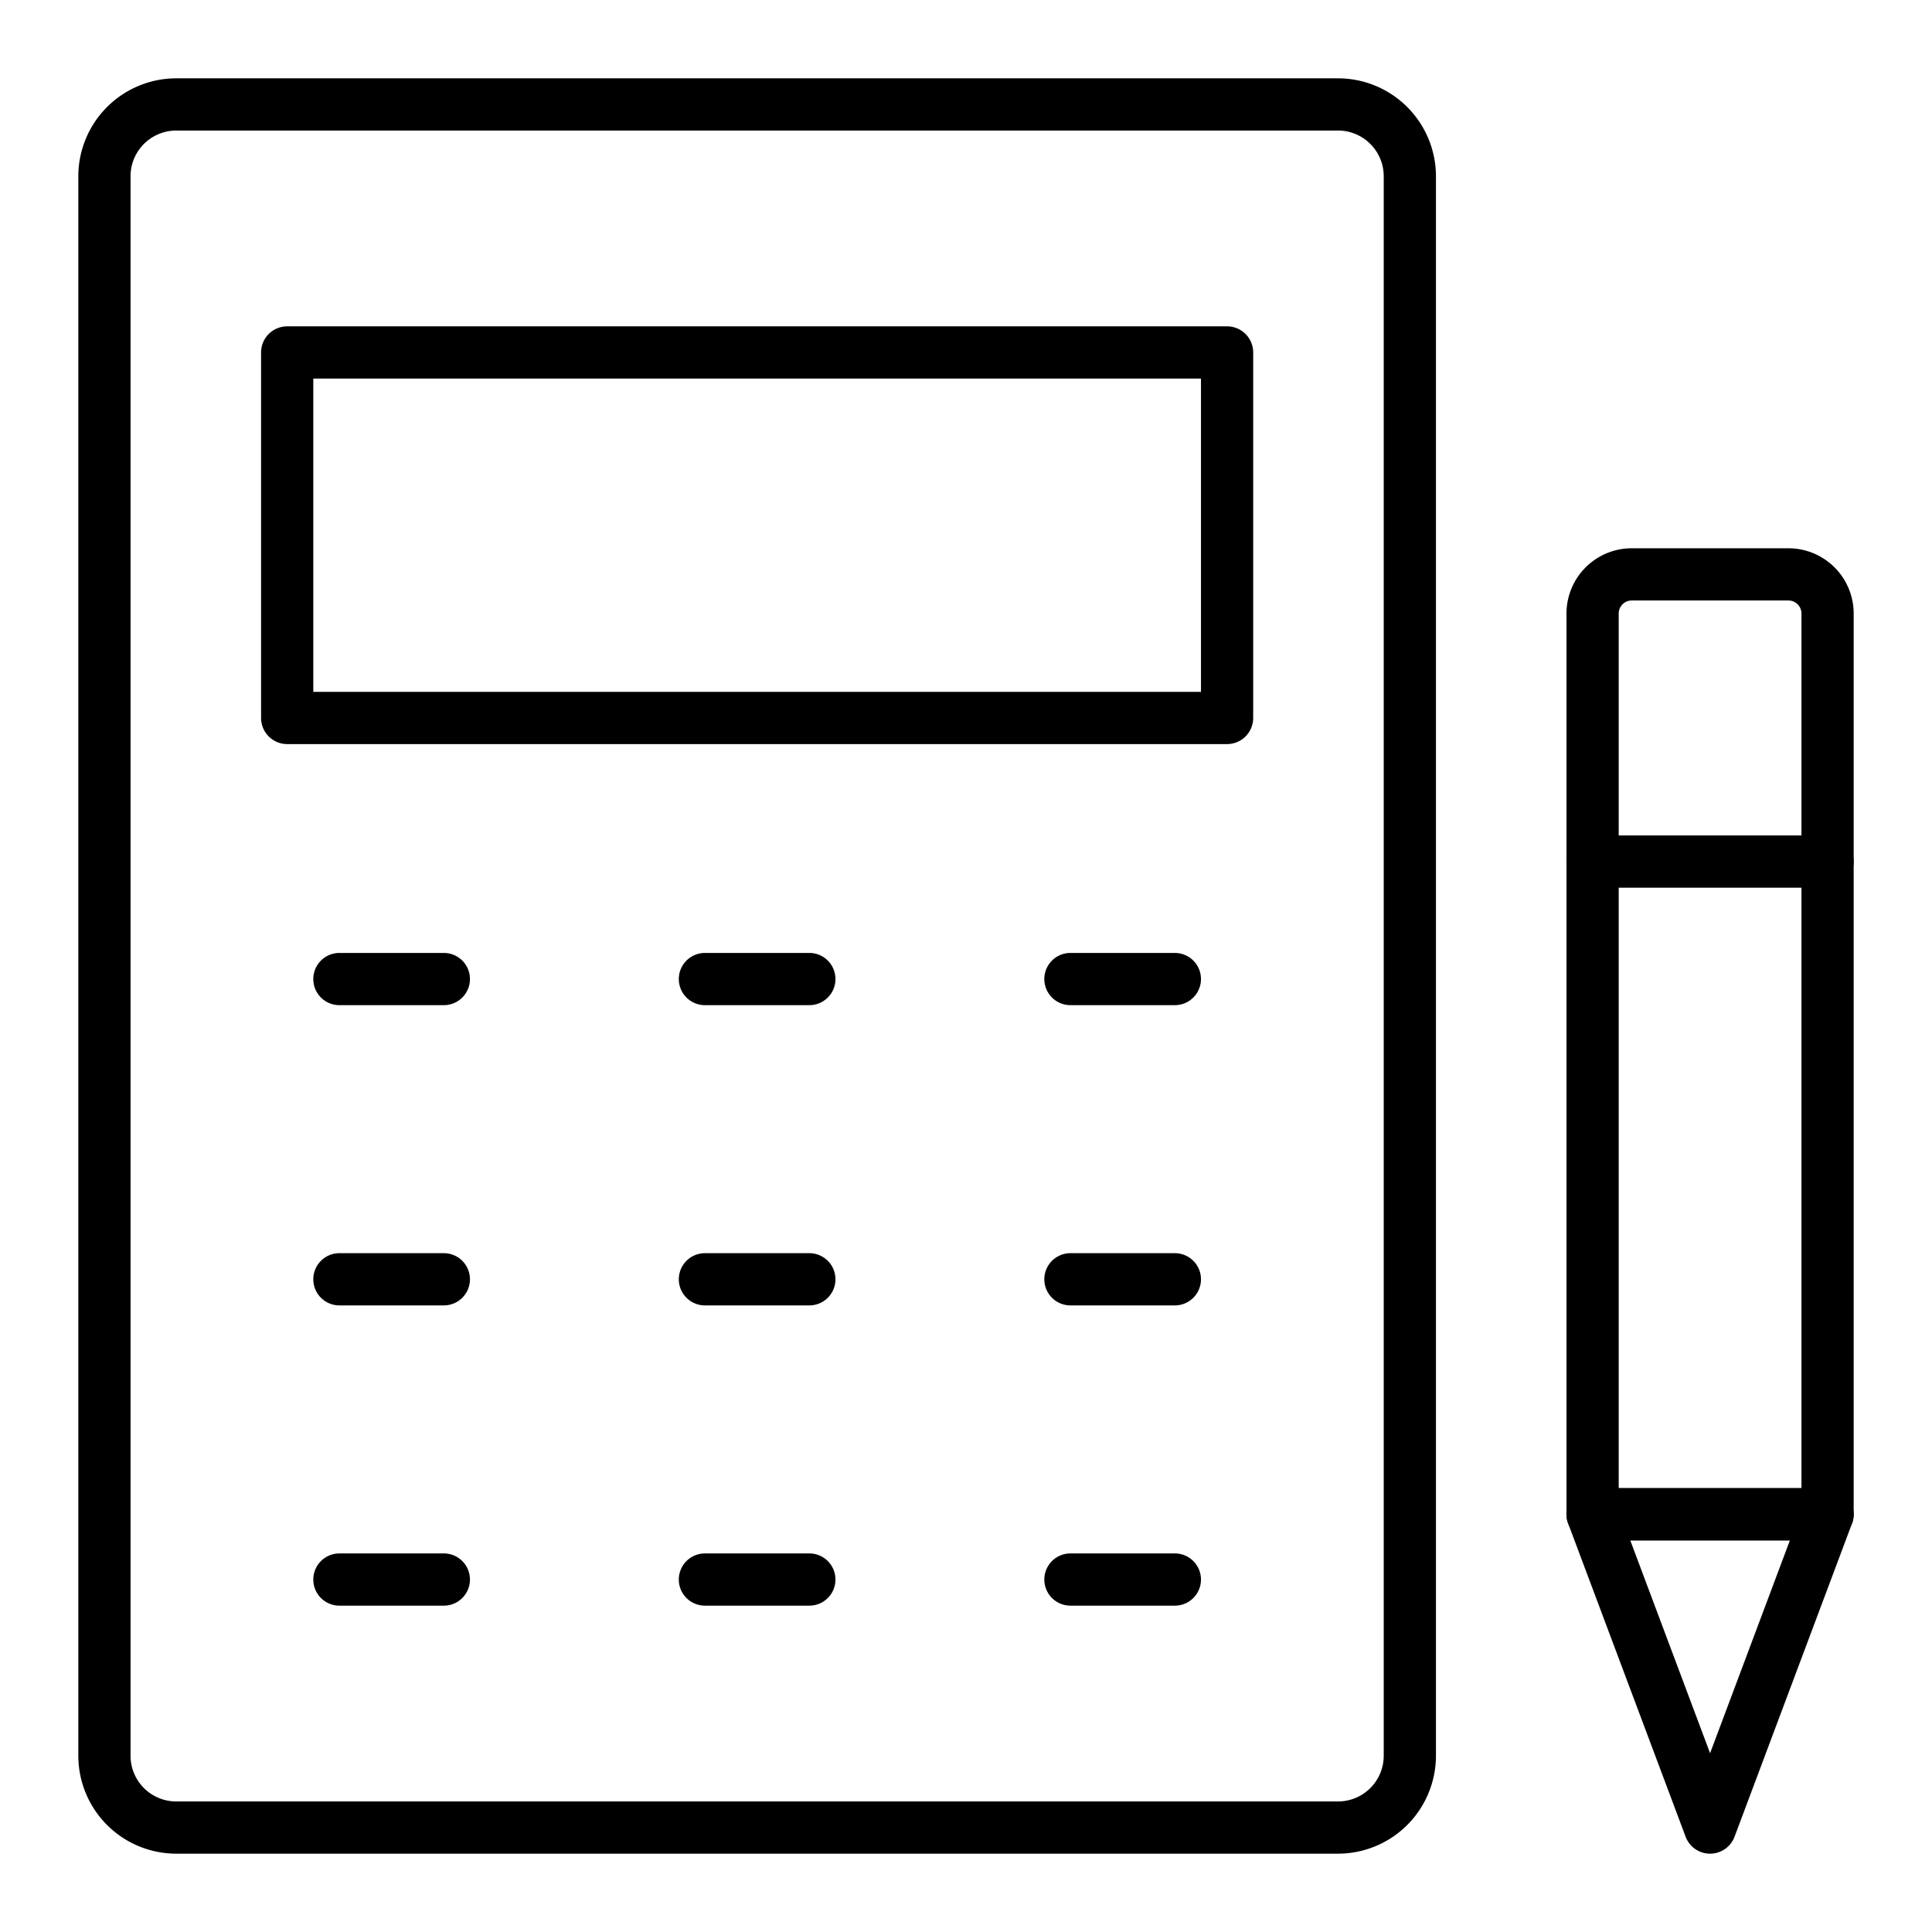
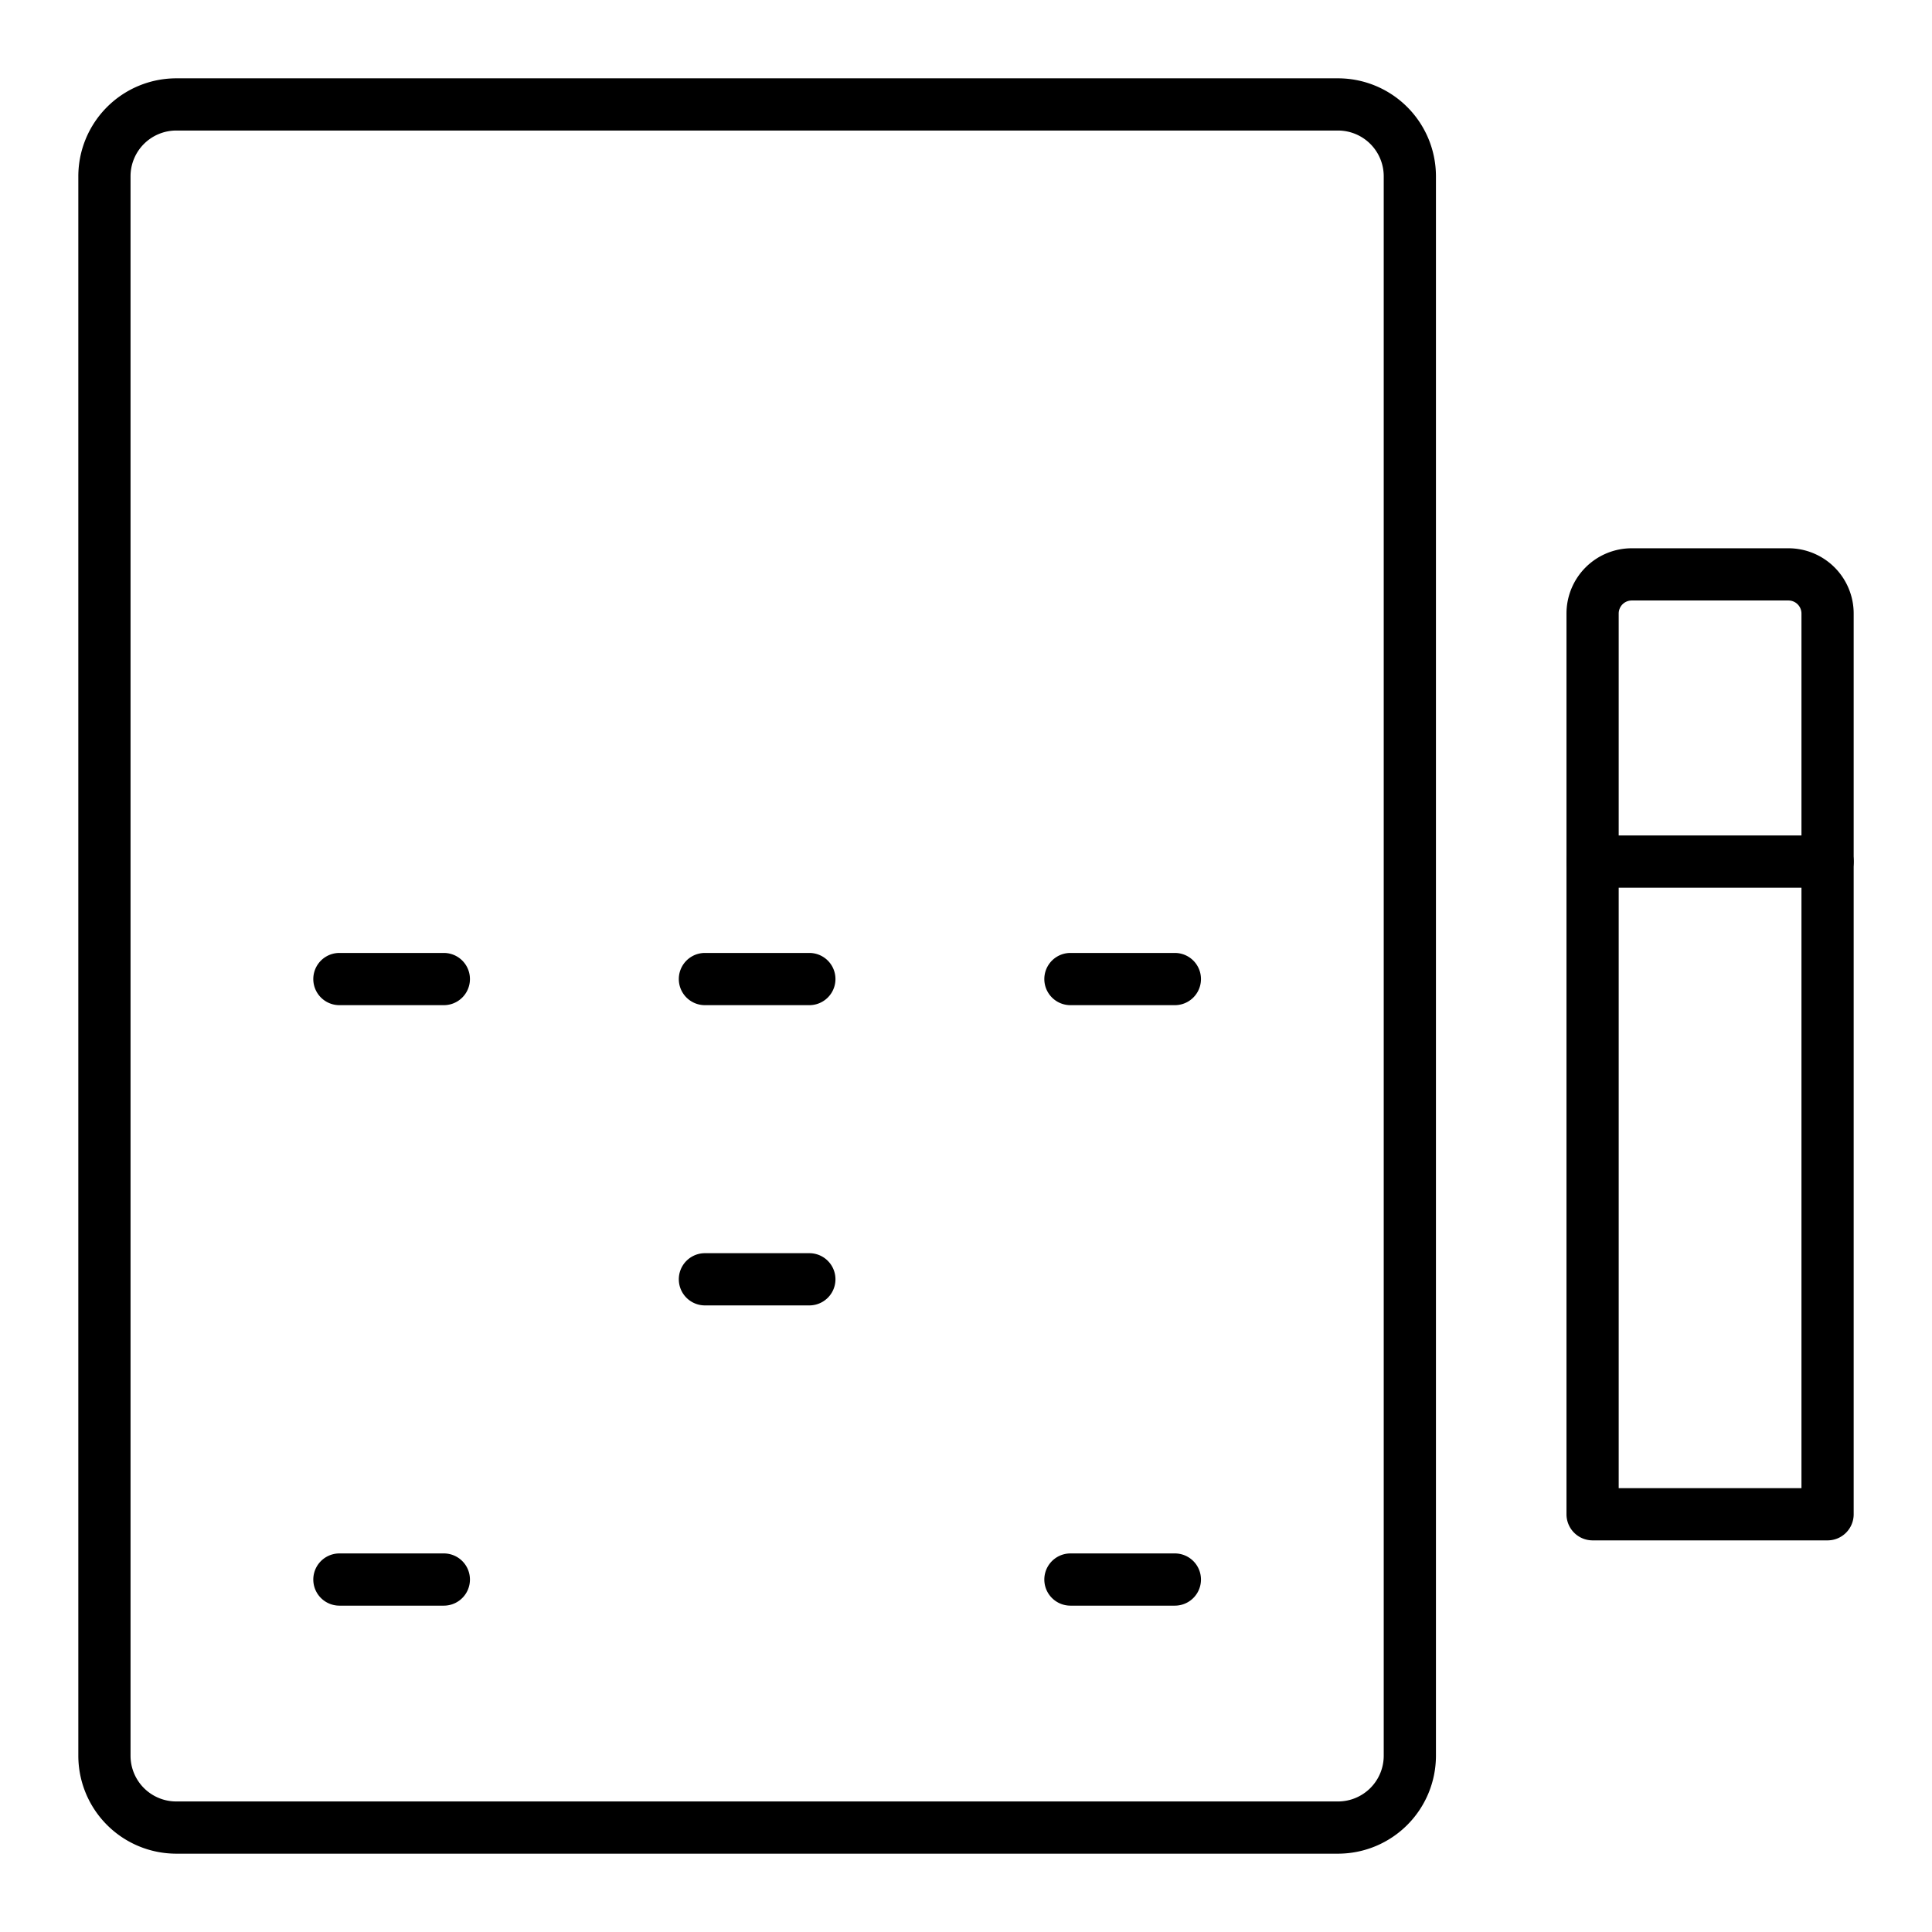
<svg xmlns="http://www.w3.org/2000/svg" id="Icons" viewBox="0 0 74 74" width="60" height="60">
  <path d="M51.25,71H6.75A3.754,3.754,0,0,1,3,67.25V6.75A3.754,3.754,0,0,1,6.75,3h44.5A3.754,3.754,0,0,1,55,6.75v60.5A3.754,3.754,0,0,1,51.25,71ZM6.75,5A1.752,1.752,0,0,0,5,6.75v60.5A1.752,1.752,0,0,0,6.75,69h44.5A1.752,1.752,0,0,0,53,67.25V6.75A1.752,1.752,0,0,0,51.25,5Z" />
-   <path d="M47,28.5H11a1,1,0,0,1-1-1v-14a1,1,0,0,1,1-1H47a1,1,0,0,1,1,1v14A1,1,0,0,1,47,28.5Zm-35-2H46v-12H12Z" />
  <path d="M45,38.5H41a1,1,0,0,1,0-2h4a1,1,0,0,1,0,2Z" />
  <path d="M31,38.5H27a1,1,0,0,1,0-2h4a1,1,0,0,1,0,2Z" />
  <path d="M17,38.5H13a1,1,0,0,1,0-2h4a1,1,0,0,1,0,2Z" />
-   <path d="M45,50H41a1,1,0,0,1,0-2h4a1,1,0,0,1,0,2Z" />
  <path d="M31,50H27a1,1,0,0,1,0-2h4a1,1,0,0,1,0,2Z" />
-   <path d="M17,50H13a1,1,0,0,1,0-2h4a1,1,0,0,1,0,2Z" />
  <path d="M45,61.5H41a1,1,0,0,1,0-2h4a1,1,0,0,1,0,2Z" />
-   <path d="M31,61.5H27a1,1,0,0,1,0-2h4a1,1,0,0,1,0,2Z" />
  <path d="M17,61.5H13a1,1,0,0,1,0-2h4a1,1,0,0,1,0,2Z" />
  <path d="M70,59H61a1,1,0,0,1-1-1V23.5A2.5,2.5,0,0,1,62.5,21h6A2.5,2.5,0,0,1,71,23.5V58A1,1,0,0,1,70,59Zm-8-2h7V23.5a.5.5,0,0,0-.5-.5h-6a.5.5,0,0,0-.5.5Z" />
-   <path d="M65.5,71a1,1,0,0,1-.937-.649l-4.5-12A1,1,0,0,1,61,57h9a1,1,0,0,1,.937,1.351l-4.5,12A1,1,0,0,1,65.5,71ZM62.443,59,65.5,67.152,68.557,59Z" />
  <path d="M70,34H61a1,1,0,0,1,0-2h9a1,1,0,0,1,0,2Z" />
</svg>